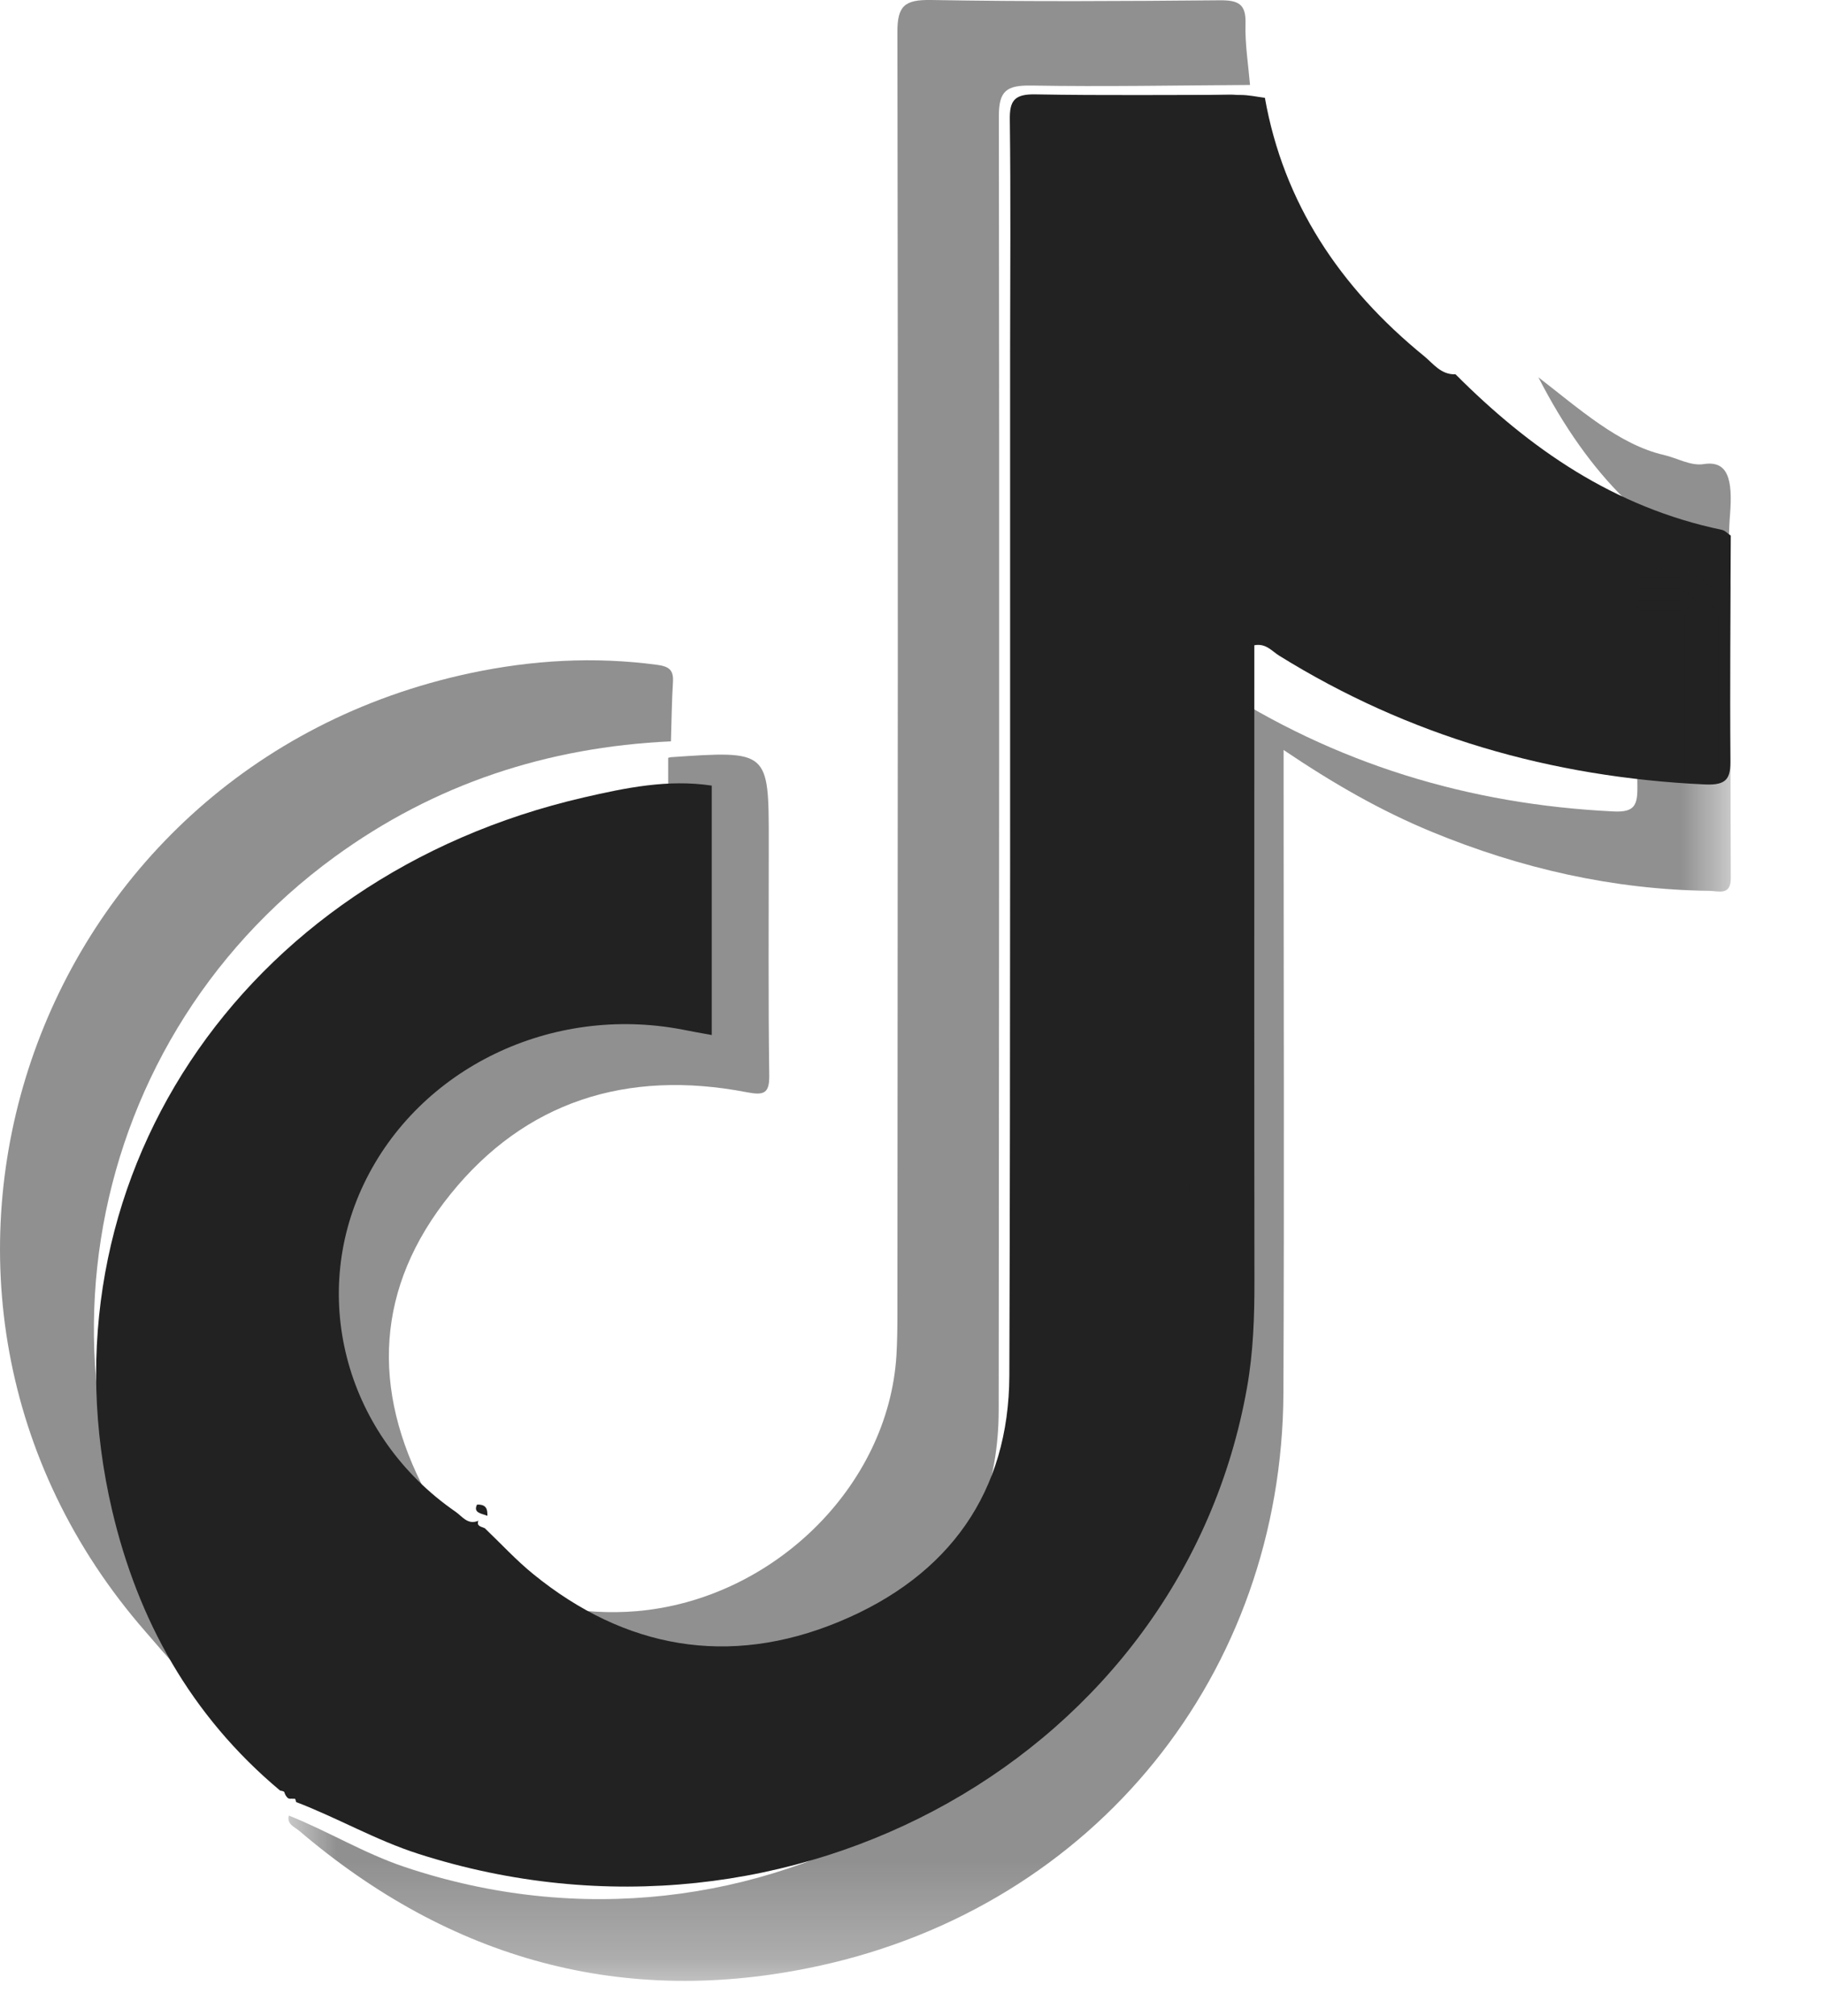
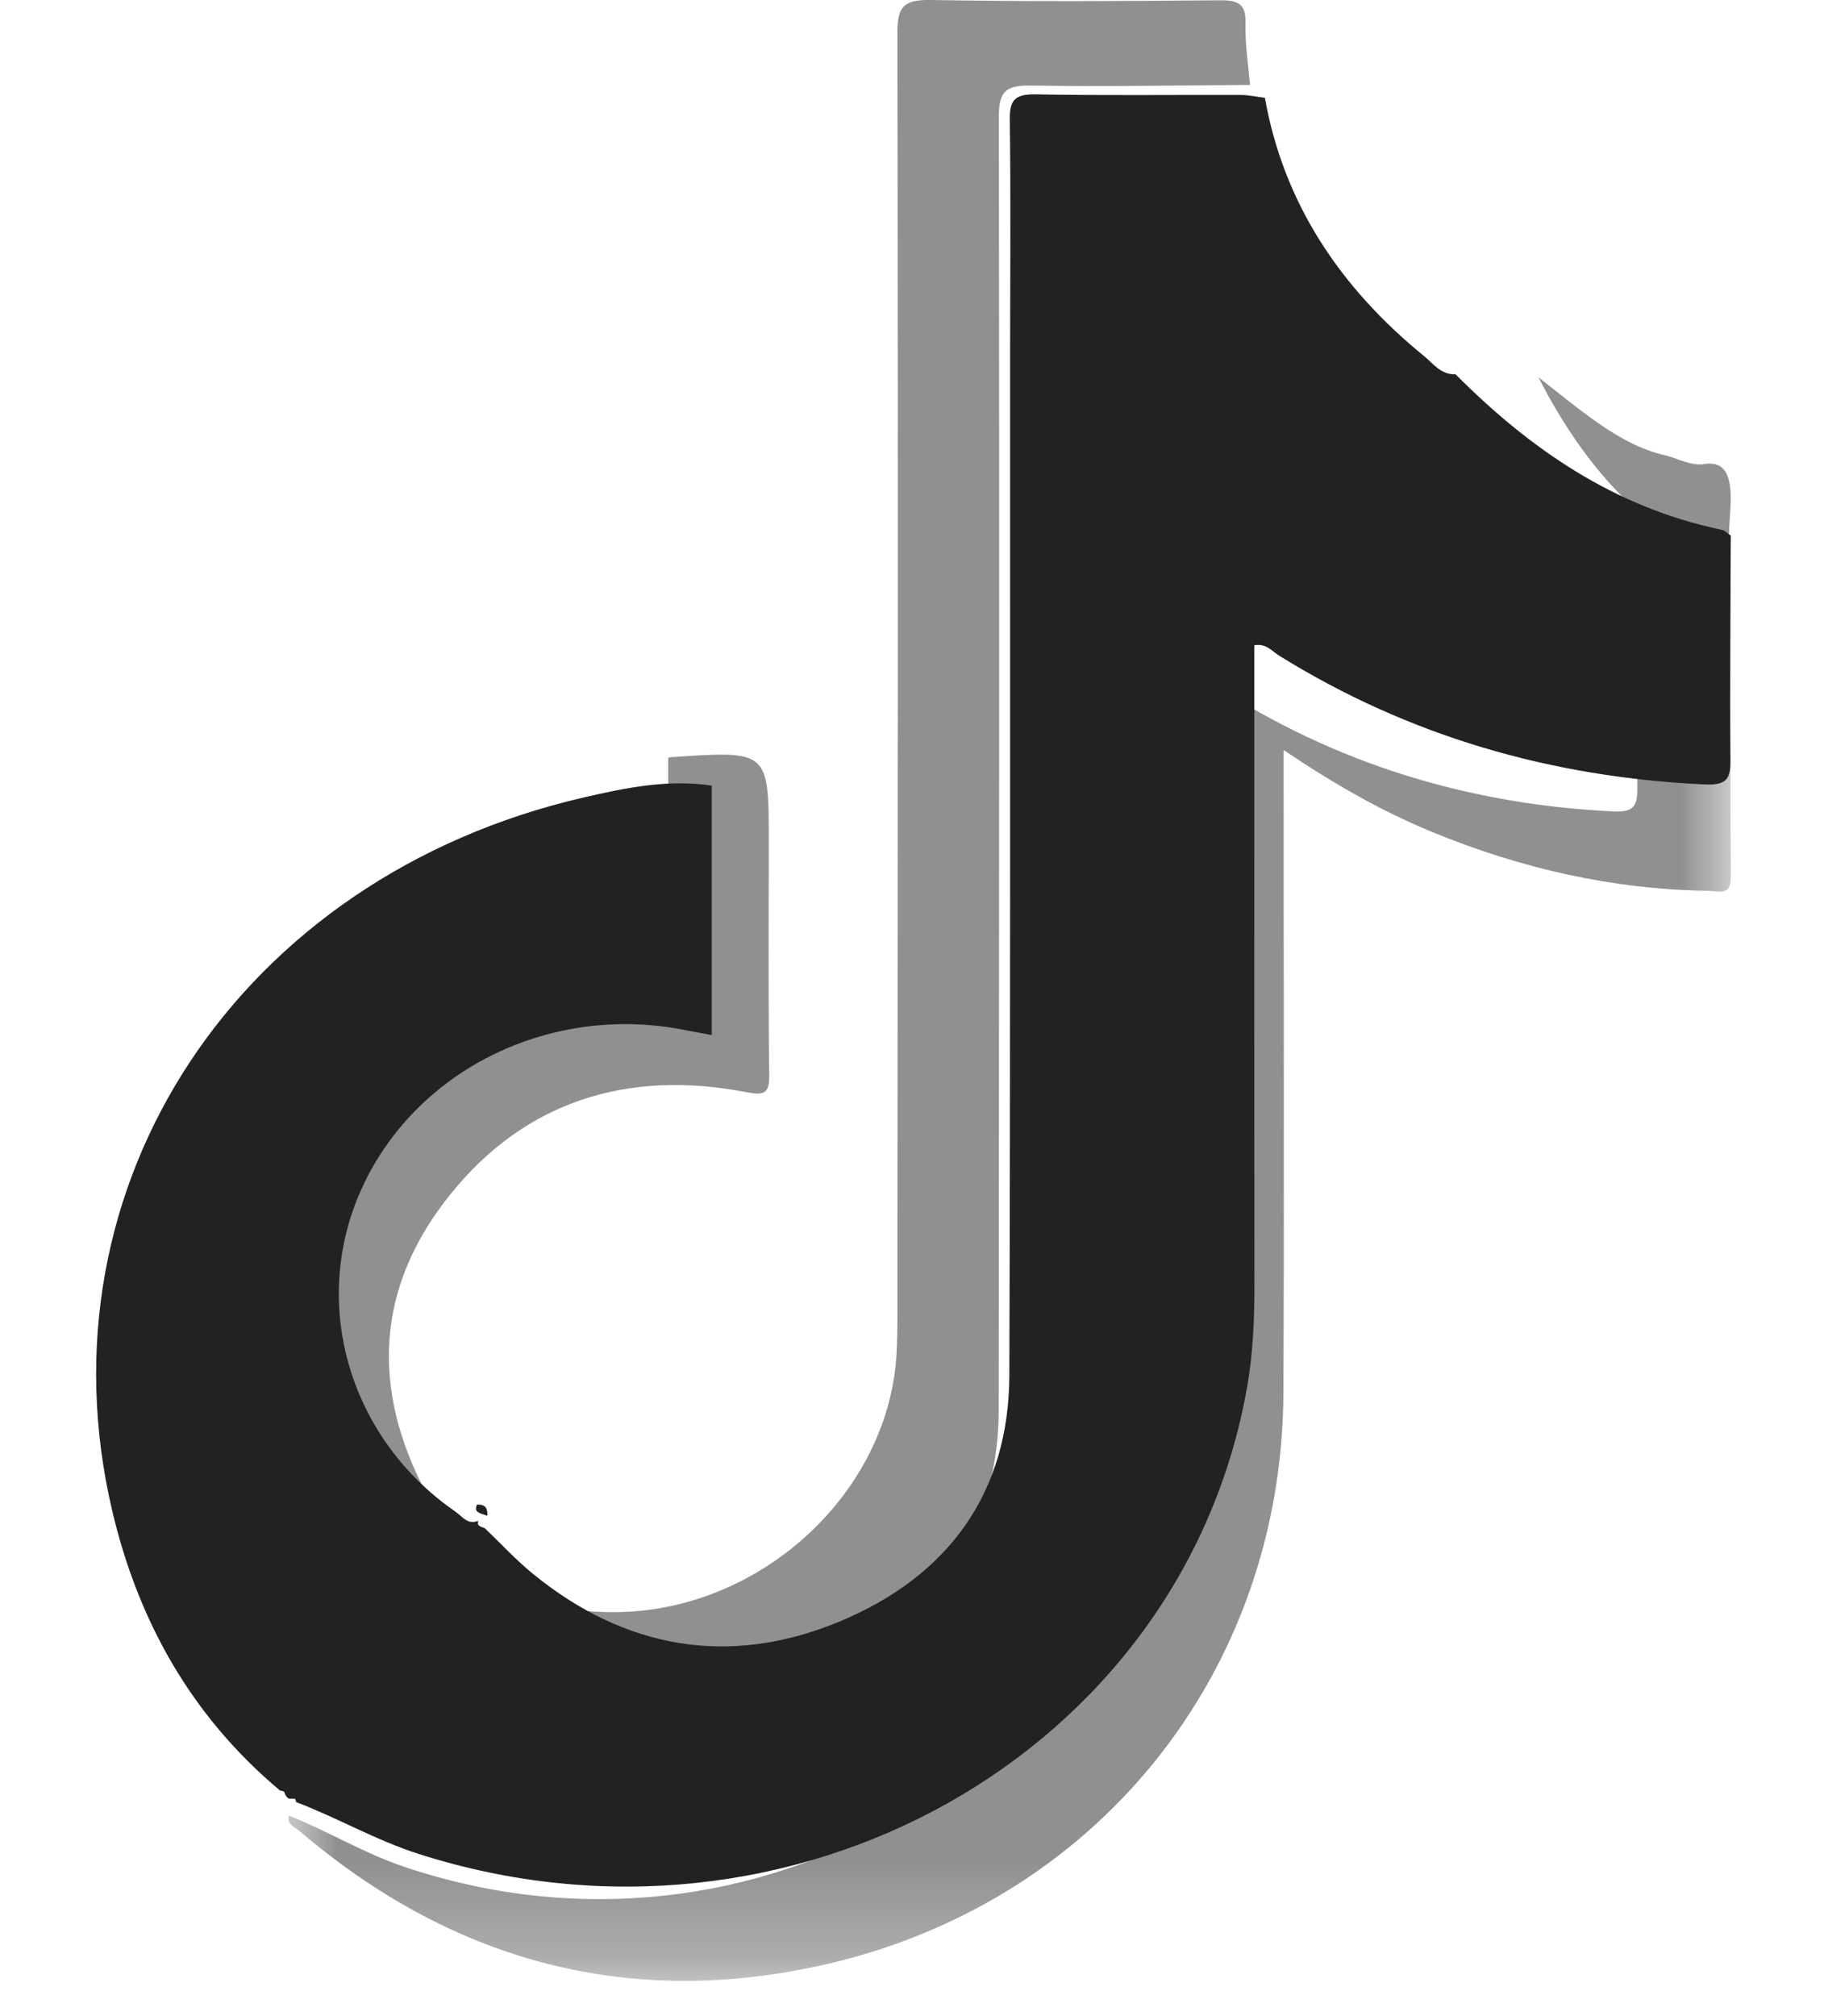
<svg xmlns="http://www.w3.org/2000/svg" xmlns:xlink="http://www.w3.org/1999/xlink" width="19px" height="21px" viewBox="0 0 19 21" version="1.1">
  <title>Group 22</title>
  <defs>
    <polygon id="path-1" points="0 0 15.024 0 15.024 14.738 0 14.738" />
  </defs>
  <g id="UI" stroke="none" stroke-width="1" fill="none" fill-rule="evenodd">
    <g id="Customer-Service-Dropdown" transform="translate(-1306, -6302)">
      <g id="Group-22" transform="translate(1306, 6302)">
        <path d="M5.05,15.918 C5.218,16.078 5.375,16.25 5.556,16.397 C6.508,17.171 7.59,17.368 8.738,16.893 C9.896,16.414 10.509,15.532 10.514,14.33 C10.526,10.774 10.521,7.218 10.522,3.663 C10.523,2.857 10.529,2.052 10.519,1.247 C10.516,1.051 10.564,0.978 10.788,0.983 C11.499,0.996 12.211,0.987 12.922,0.989 C13.006,0.989 13.091,1.008 13.176,1.019 C13.37,2.111 13.954,2.992 14.834,3.709 C14.929,3.786 15.008,3.904 15.162,3.899 C15.933,4.672 16.81,5.284 17.936,5.519 C17.97,5.526 17.998,5.559 18.029,5.579 C18.026,6.357 18.017,7.135 18.025,7.913 C18.028,8.106 17.991,8.181 17.762,8.171 C16.153,8.097 14.67,7.665 13.324,6.829 C13.248,6.782 13.187,6.698 13.066,6.721 C13.066,6.821 13.066,6.921 13.066,7.02 C13.066,9.128 13.064,11.236 13.067,13.343 C13.068,13.715 13.055,14.086 12.99,14.452 C12.315,18.267 8.244,20.555 4.359,19.31 C3.913,19.167 3.514,18.934 3.081,18.769 C3.081,18.769 3.084,18.771 3.084,18.771 C3.077,18.708 3.028,18.701 2.975,18.699 C2.975,18.699 2.983,18.706 2.983,18.705 C2.981,18.667 2.953,18.655 2.918,18.651 C1.982,17.868 1.435,16.867 1.169,15.737 C0.37,12.338 2.496,9.133 6.082,8.306 C6.516,8.206 6.959,8.114 7.414,8.183 C7.414,9.045 7.414,9.907 7.414,10.781 C7.281,10.757 7.197,10.742 7.113,10.725 C5.745,10.461 4.37,11.124 3.792,12.328 C3.215,13.529 3.614,14.965 4.746,15.747 C4.815,15.794 4.872,15.889 4.986,15.839 C4.986,15.839 4.984,15.837 4.984,15.837 C4.959,15.898 5.014,15.901 5.05,15.918" id="Fill-1" fill="#222222" />
        <g id="Group-5" transform="translate(3.005, 5.895)">
          <mask id="mask-2" fill="white">
            <use xlink:href="#path-1" />
          </mask>
          <g id="Clip-4" />
          <path d="M0.004,13.016 C0.412,13.179 0.787,13.409 1.206,13.55 C4.857,14.779 8.683,12.521 9.318,8.756 C9.379,8.395 9.391,8.029 9.39,7.662 C9.388,5.582 9.389,3.502 9.389,1.422 C9.389,1.324 9.389,1.226 9.389,1.127 C9.503,1.104 9.561,1.187 9.632,1.233 C10.897,2.059 12.291,2.484 13.803,2.557 C14.019,2.568 14.053,2.494 14.051,2.303 C14.043,1.535 14.051,0.768 14.054,0 C14.331,0.028 14.609,0.06 14.887,0.08 C14.99,0.088 15.024,0.125 15.024,0.226 C15.021,1.235 15.02,2.243 15.024,3.251 C15.025,3.438 14.897,3.385 14.8,3.384 C13.796,3.371 12.836,3.151 11.911,2.77 C11.379,2.551 10.883,2.266 10.366,1.917 C10.366,2.054 10.366,2.148 10.366,2.242 C10.366,4.365 10.373,6.488 10.364,8.612 C10.351,11.533 8.407,13.956 5.52,14.583 C3.492,15.024 1.682,14.514 0.112,13.175 C0.065,13.135 -0.02,13.108 0.004,13.016" id="Fill-3" fill-opacity="0.5" fill="#222222" mask="url(#mask-2)" />
        </g>
        <path d="M4.488,15.706 C4.371,15.757 4.313,15.661 4.243,15.613 C3.091,14.814 2.685,13.349 3.272,12.123 C3.861,10.895 5.26,10.219 6.652,10.488 C6.738,10.505 6.824,10.52 6.96,10.545 C6.96,9.654 6.96,8.774 6.96,7.894 C6.969,7.892 6.978,7.888 6.988,7.887 C8.008,7.817 8.008,7.817 8.008,8.769 C8.008,9.58 8.002,10.392 8.013,11.202 C8.015,11.39 7.958,11.411 7.78,11.377 C6.523,11.134 5.467,11.479 4.694,12.437 C3.911,13.406 3.863,14.468 4.441,15.555 C4.466,15.603 4.513,15.645 4.488,15.706" id="Fill-6" fill-opacity="0.5" fill="#222222" />
-         <path d="M14.022,3.93 C13.868,3.935 13.788,3.815 13.692,3.736 C12.804,3.007 12.215,2.111 12.019,1.001 C12.278,0.995 12.538,0.991 12.797,0.983 C12.897,0.98 12.956,0.998 12.96,1.114 C12.994,2.161 13.384,3.088 14.022,3.93" id="Fill-8" fill-opacity="0.5" fill="#222222" />
        <path d="M2.955,18.619 C3.013,18.622 3.067,18.632 3.074,18.719 C2.981,18.773 2.973,18.689 2.955,18.619" id="Fill-10" fill="#222222" />
        <path d="M5.077,15.789 C5.017,15.764 4.926,15.76 4.969,15.672 C5.072,15.668 5.078,15.727 5.077,15.789" id="Fill-12" fill="#222222" />
        <path d="M2.955,18.619 C3.019,18.628 3.07,18.652 3.074,18.736 C2.998,18.742 2.957,18.704 2.955,18.619" id="Fill-14" fill="#222222" />
        <path d="M13.021,0.885 C12.262,0.889 11.503,0.904 10.744,0.891 C10.485,0.887 10.404,0.945 10.405,1.211 C10.411,5.705 10.407,10.199 10.403,14.692 C10.401,16.196 9.395,17.369 7.885,17.643 C6.813,17.837 5.571,17.36 5.008,16.538 C5.535,16.706 6.064,16.83 6.632,16.782 C8.048,16.661 9.254,15.486 9.338,14.117 C9.346,13.976 9.348,13.835 9.348,13.694 C9.351,9.242 9.356,4.789 9.348,0.336 C9.347,0.061 9.422,-0.005 9.701,0 C10.702,0.018 11.704,0.012 12.706,0.003 C12.904,0.001 12.98,0.045 12.974,0.246 C12.968,0.459 13.003,0.672 13.021,0.885" id="Fill-16" fill-opacity="0.5" fill="#222222" />
-         <path d="M6.989,7.722 C5.701,7.781 4.528,8.166 3.485,8.926 C0.758,10.913 0.164,14.719 2.157,17.428 C2.213,17.503 2.328,17.559 2.289,17.686 C1.958,17.537 1.743,17.256 1.517,16.997 C-1.565,13.47 0.292,7.99 4.901,7.011 C5.542,6.875 6.191,6.837 6.846,6.925 C6.972,6.942 7.018,6.981 7.01,7.106 C6.997,7.311 6.996,7.516 6.989,7.722" id="Fill-18" fill-opacity="0.5" fill="#222222" />
        <path d="M18.003,5.895 C17.221,5.608 16.557,4.968 16.025,3.93 C16.449,4.257 16.863,4.631 17.332,4.739 C17.471,4.771 17.612,4.856 17.748,4.834 C17.999,4.795 18.051,4.992 18.021,5.362 C18.007,5.538 18.008,5.717 18.003,5.895" id="Fill-20" fill-opacity="0.5" fill="#222222" />
      </g>
    </g>
  </g>
</svg>